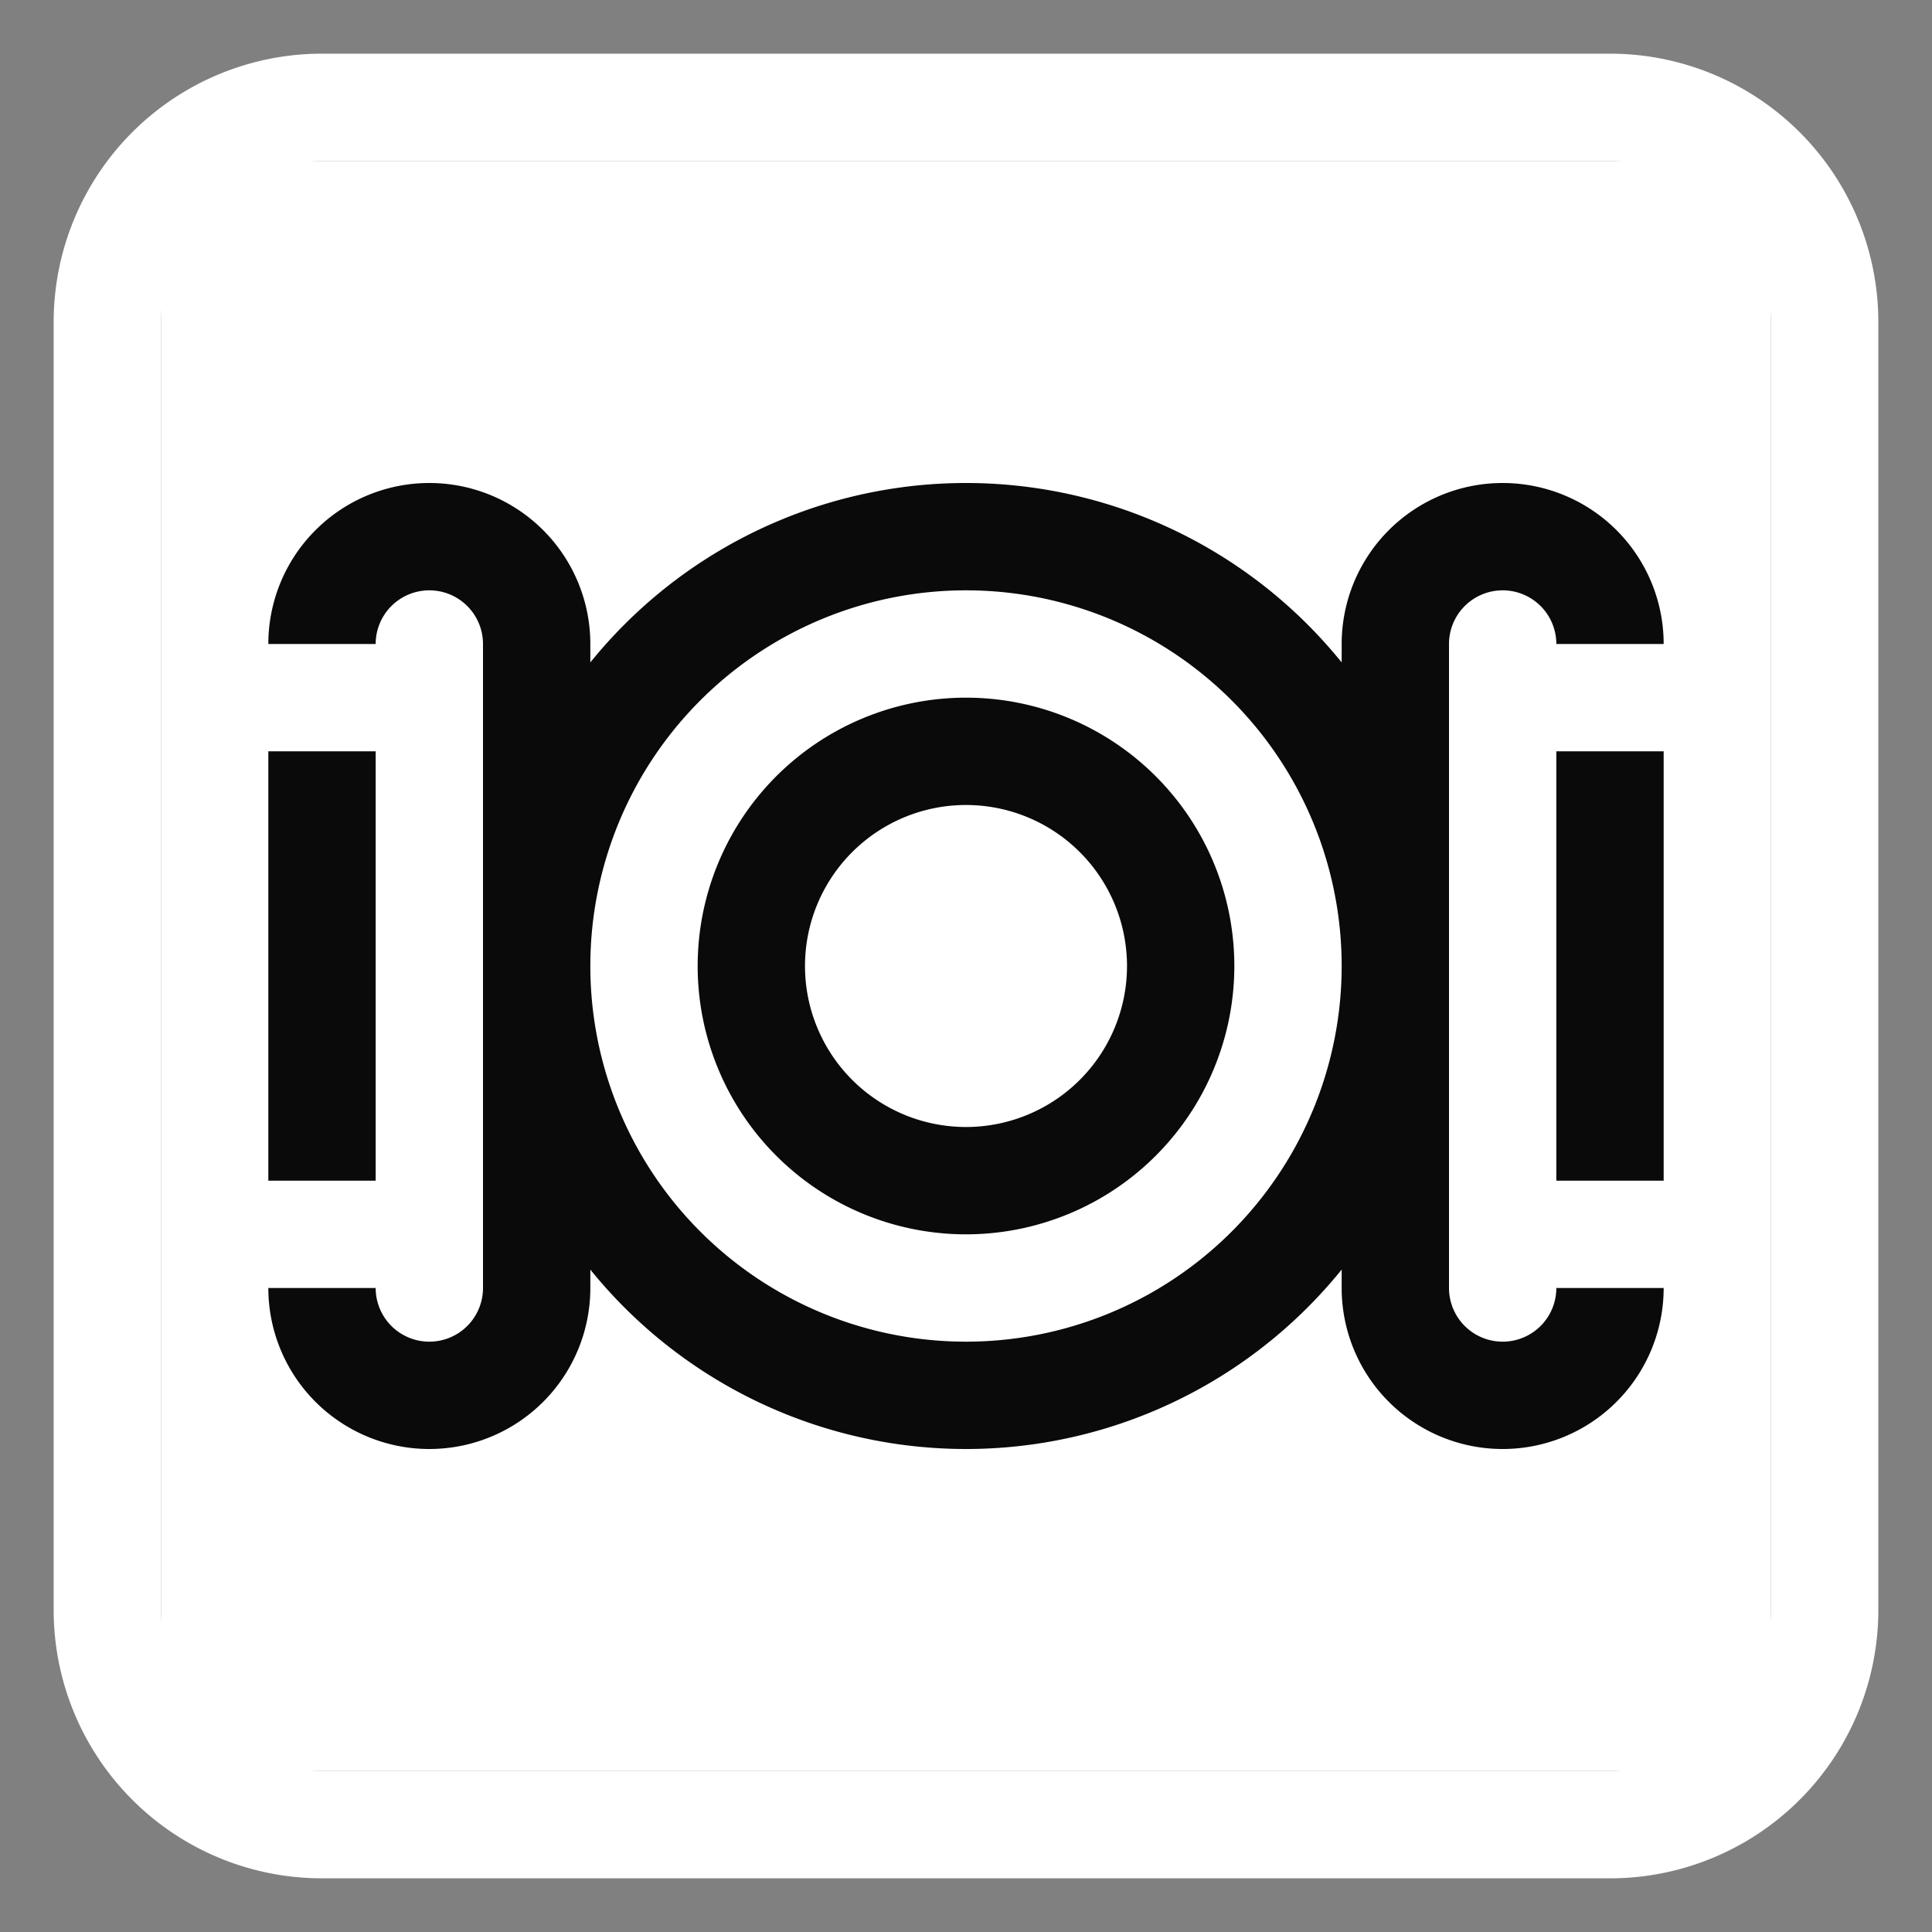
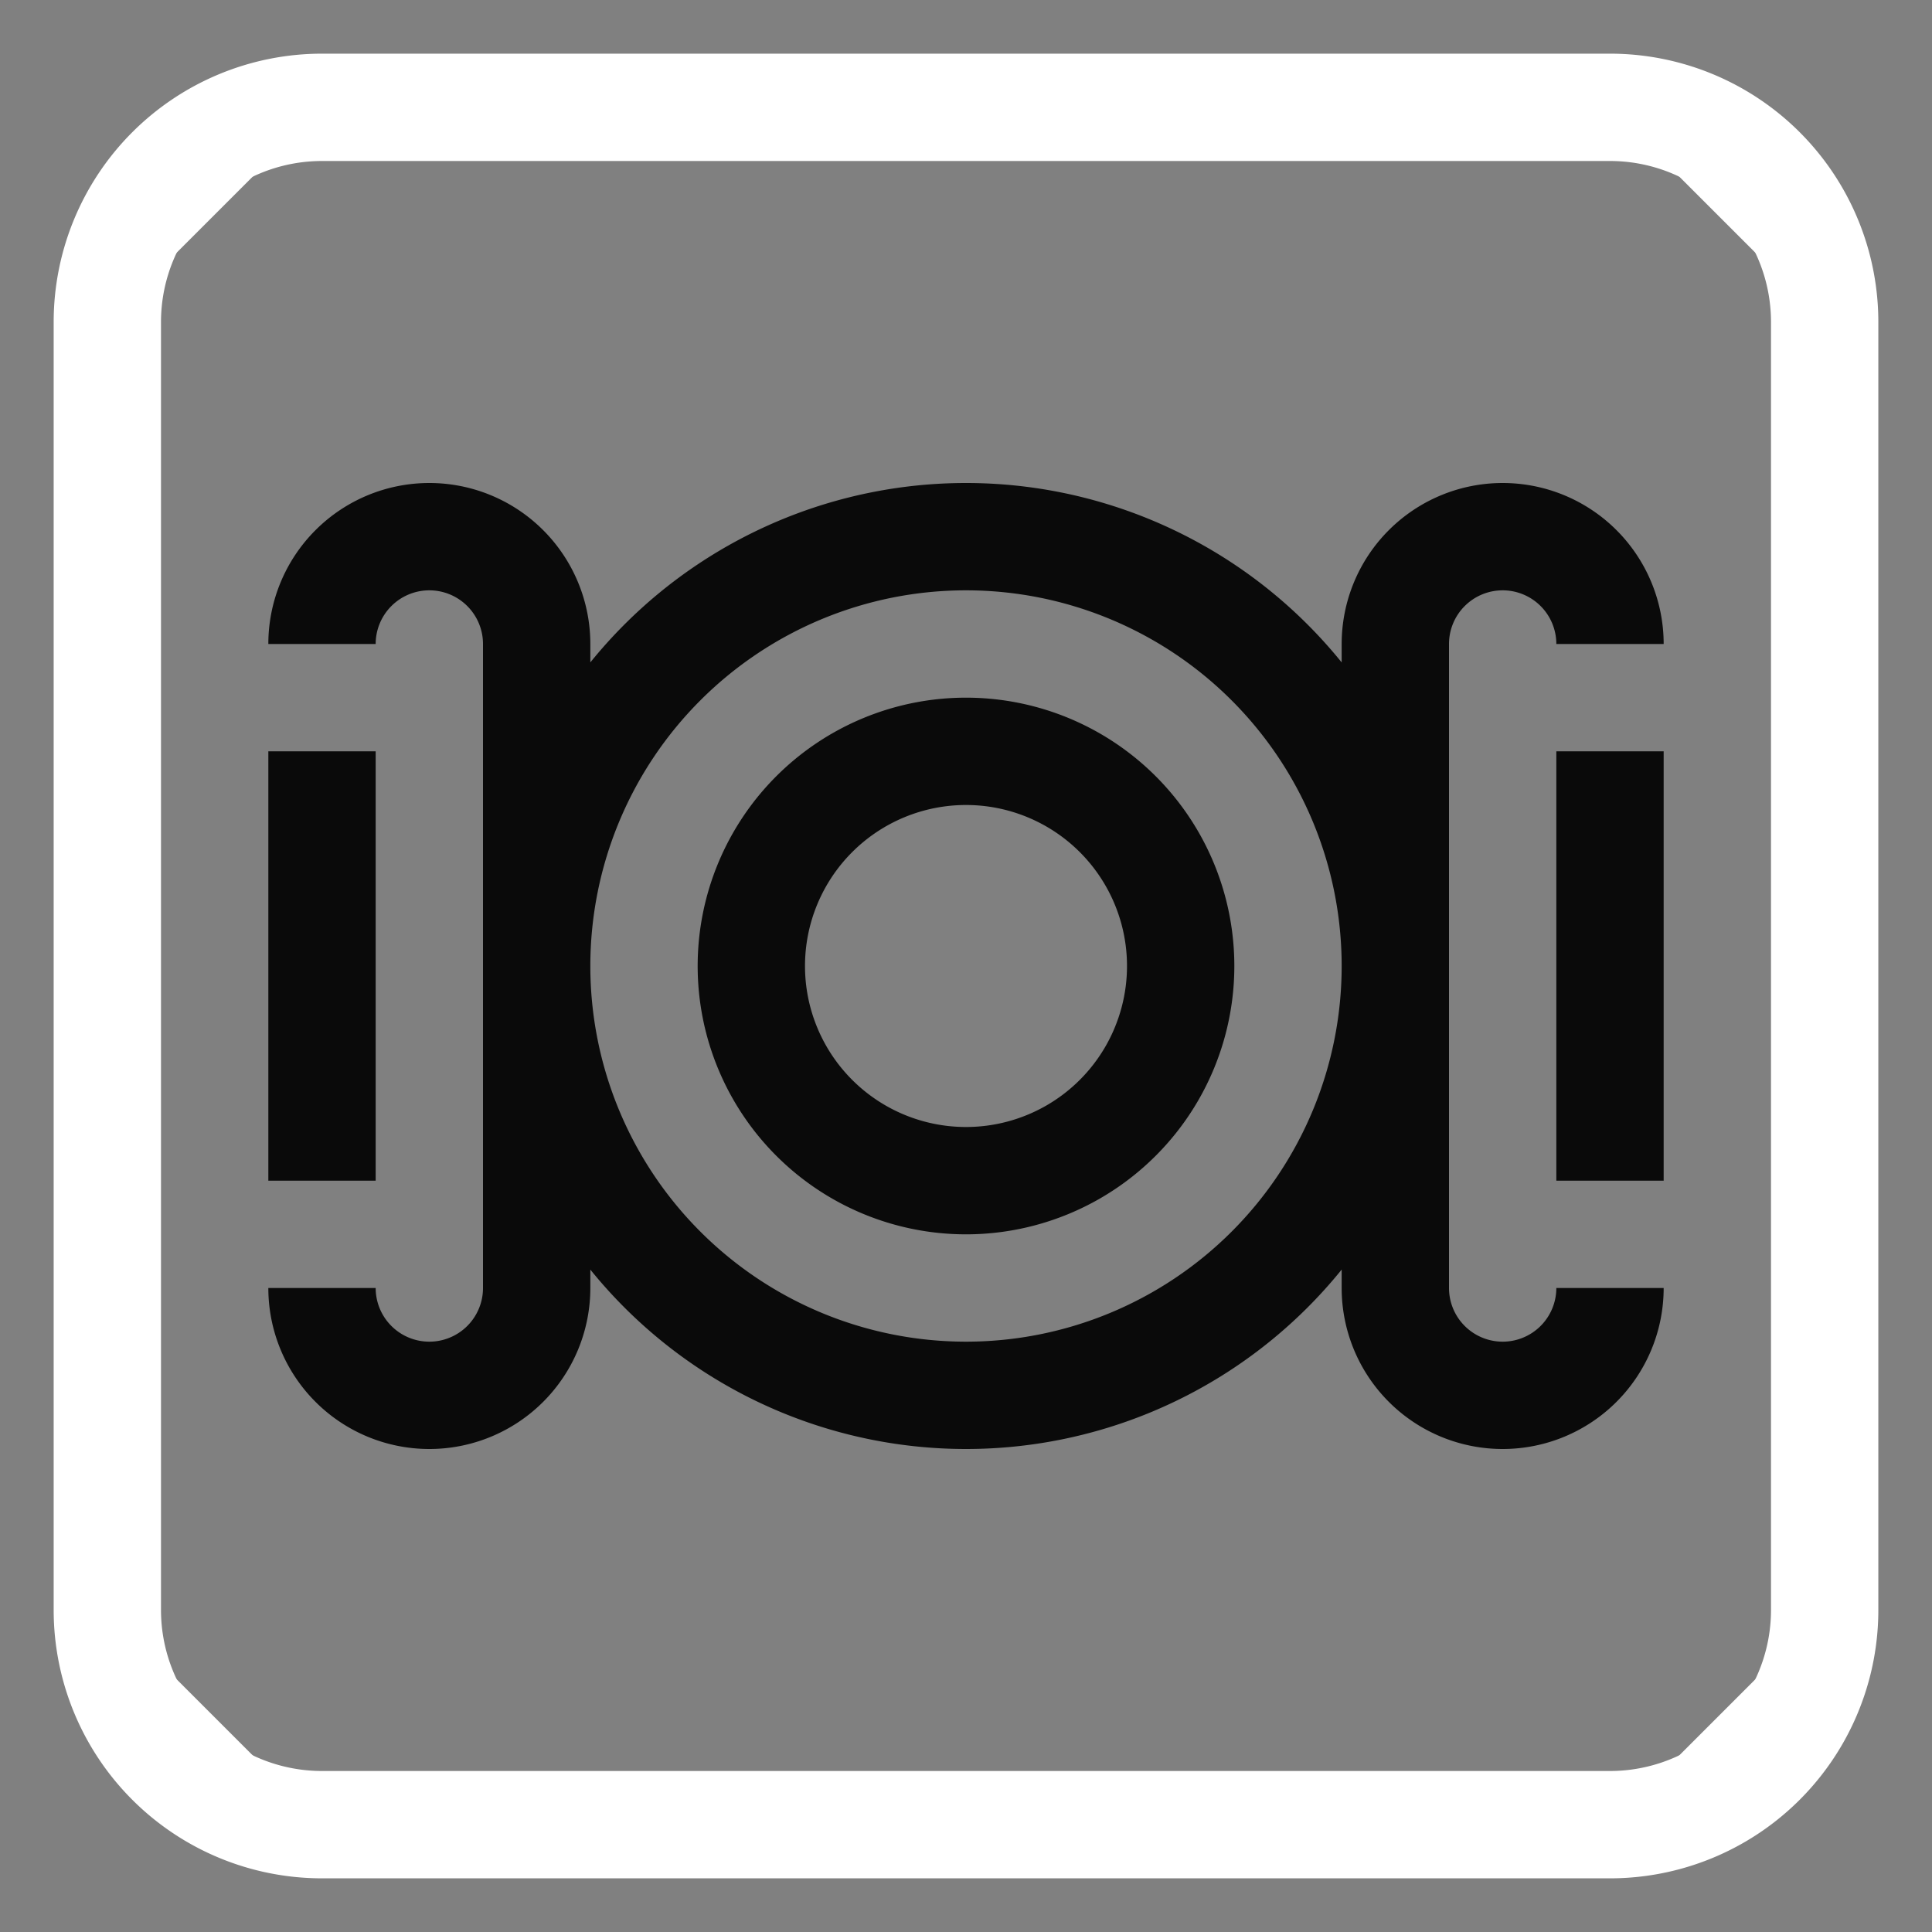
<svg xmlns="http://www.w3.org/2000/svg" baseProfile="full" version="1.1" style="fill: none;" width="270px" height="270px">
  <rect width="100%" height="100%" fill="#808080" stroke="none" />
-   <path style="stroke-width: 15px; stroke-linecap: round; stroke-linejoin: round; stroke: rgb(255, 255, 255); fill: rgb(255, 255, 255);" d="M30,240 L30,240 L30,30 L240,30 L240,240 L30,240 " />
  <path style="stroke-width: 15px; stroke-linecap: round; stroke-linejoin: round; stroke: rgb(255, 255, 255); fill: rgb(255, 255, 255);" d="M45,255 L45,255 L225,255 M255,45 L255,45 L255,225 M225,15 L225,15 L45,15 M15,45 L15,45 L15,225 M225,255 A30,30 0 0,0 255,225 M255,45 A30,30 0 0,0 225,15 M15,45 L15,45 A30,30 0 0,1 45,15 M15,225 A30,30 0 0,0 45,255 " />
-   <path style="stroke-width: 15px; stroke-linecap: butt; stroke-linejoin: round; stroke: rgb(10, 10, 10); fill: none;" d="M135,75 A60,60 0 0,0 75,135 A60,60 0 0,0 135,195 A60,60 0 0,0 195,135 A60,60 0 0,0 135,75 M45,90 A15,15 0 0,1 60,75 A15,15 0 0,1 75,90 L75,135 L75,180 A15,15 0 0,1 60,195 A15,15 0 0,1 45,180 M225,90 A15,15 0 0,0 210,75 A15,15 0 0,0 195,90 L195,135 L195,180 A15,15 0 0,0 210,195 L210,195 A15,15 0 0,0 225,180 M135,105 A30,30 0 0,1 165,135 A30,30 0 0,1 135,165 A30,30 0 0,1 105,135 A30,30 0 0,1 135,105 M45,105 L45,105 L45,165 M225,105 L225,105 L225,165 " />
+   <path style="stroke-width: 15px; stroke-linecap: butt; stroke-linejoin: round; stroke: rgb(10, 10, 10); fill: none;" d="M135,75 A60,60 0 0,0 75,135 A60,60 0 0,0 135,195 A60,60 0 0,0 135,75 M45,90 A15,15 0 0,1 60,75 A15,15 0 0,1 75,90 L75,135 L75,180 A15,15 0 0,1 60,195 A15,15 0 0,1 45,180 M225,90 A15,15 0 0,0 210,75 A15,15 0 0,0 195,90 L195,135 L195,180 A15,15 0 0,0 210,195 L210,195 A15,15 0 0,0 225,180 M135,105 A30,30 0 0,1 165,135 A30,30 0 0,1 135,165 A30,30 0 0,1 105,135 A30,30 0 0,1 135,105 M45,105 L45,105 L45,165 M225,105 L225,105 L225,165 " />
</svg>